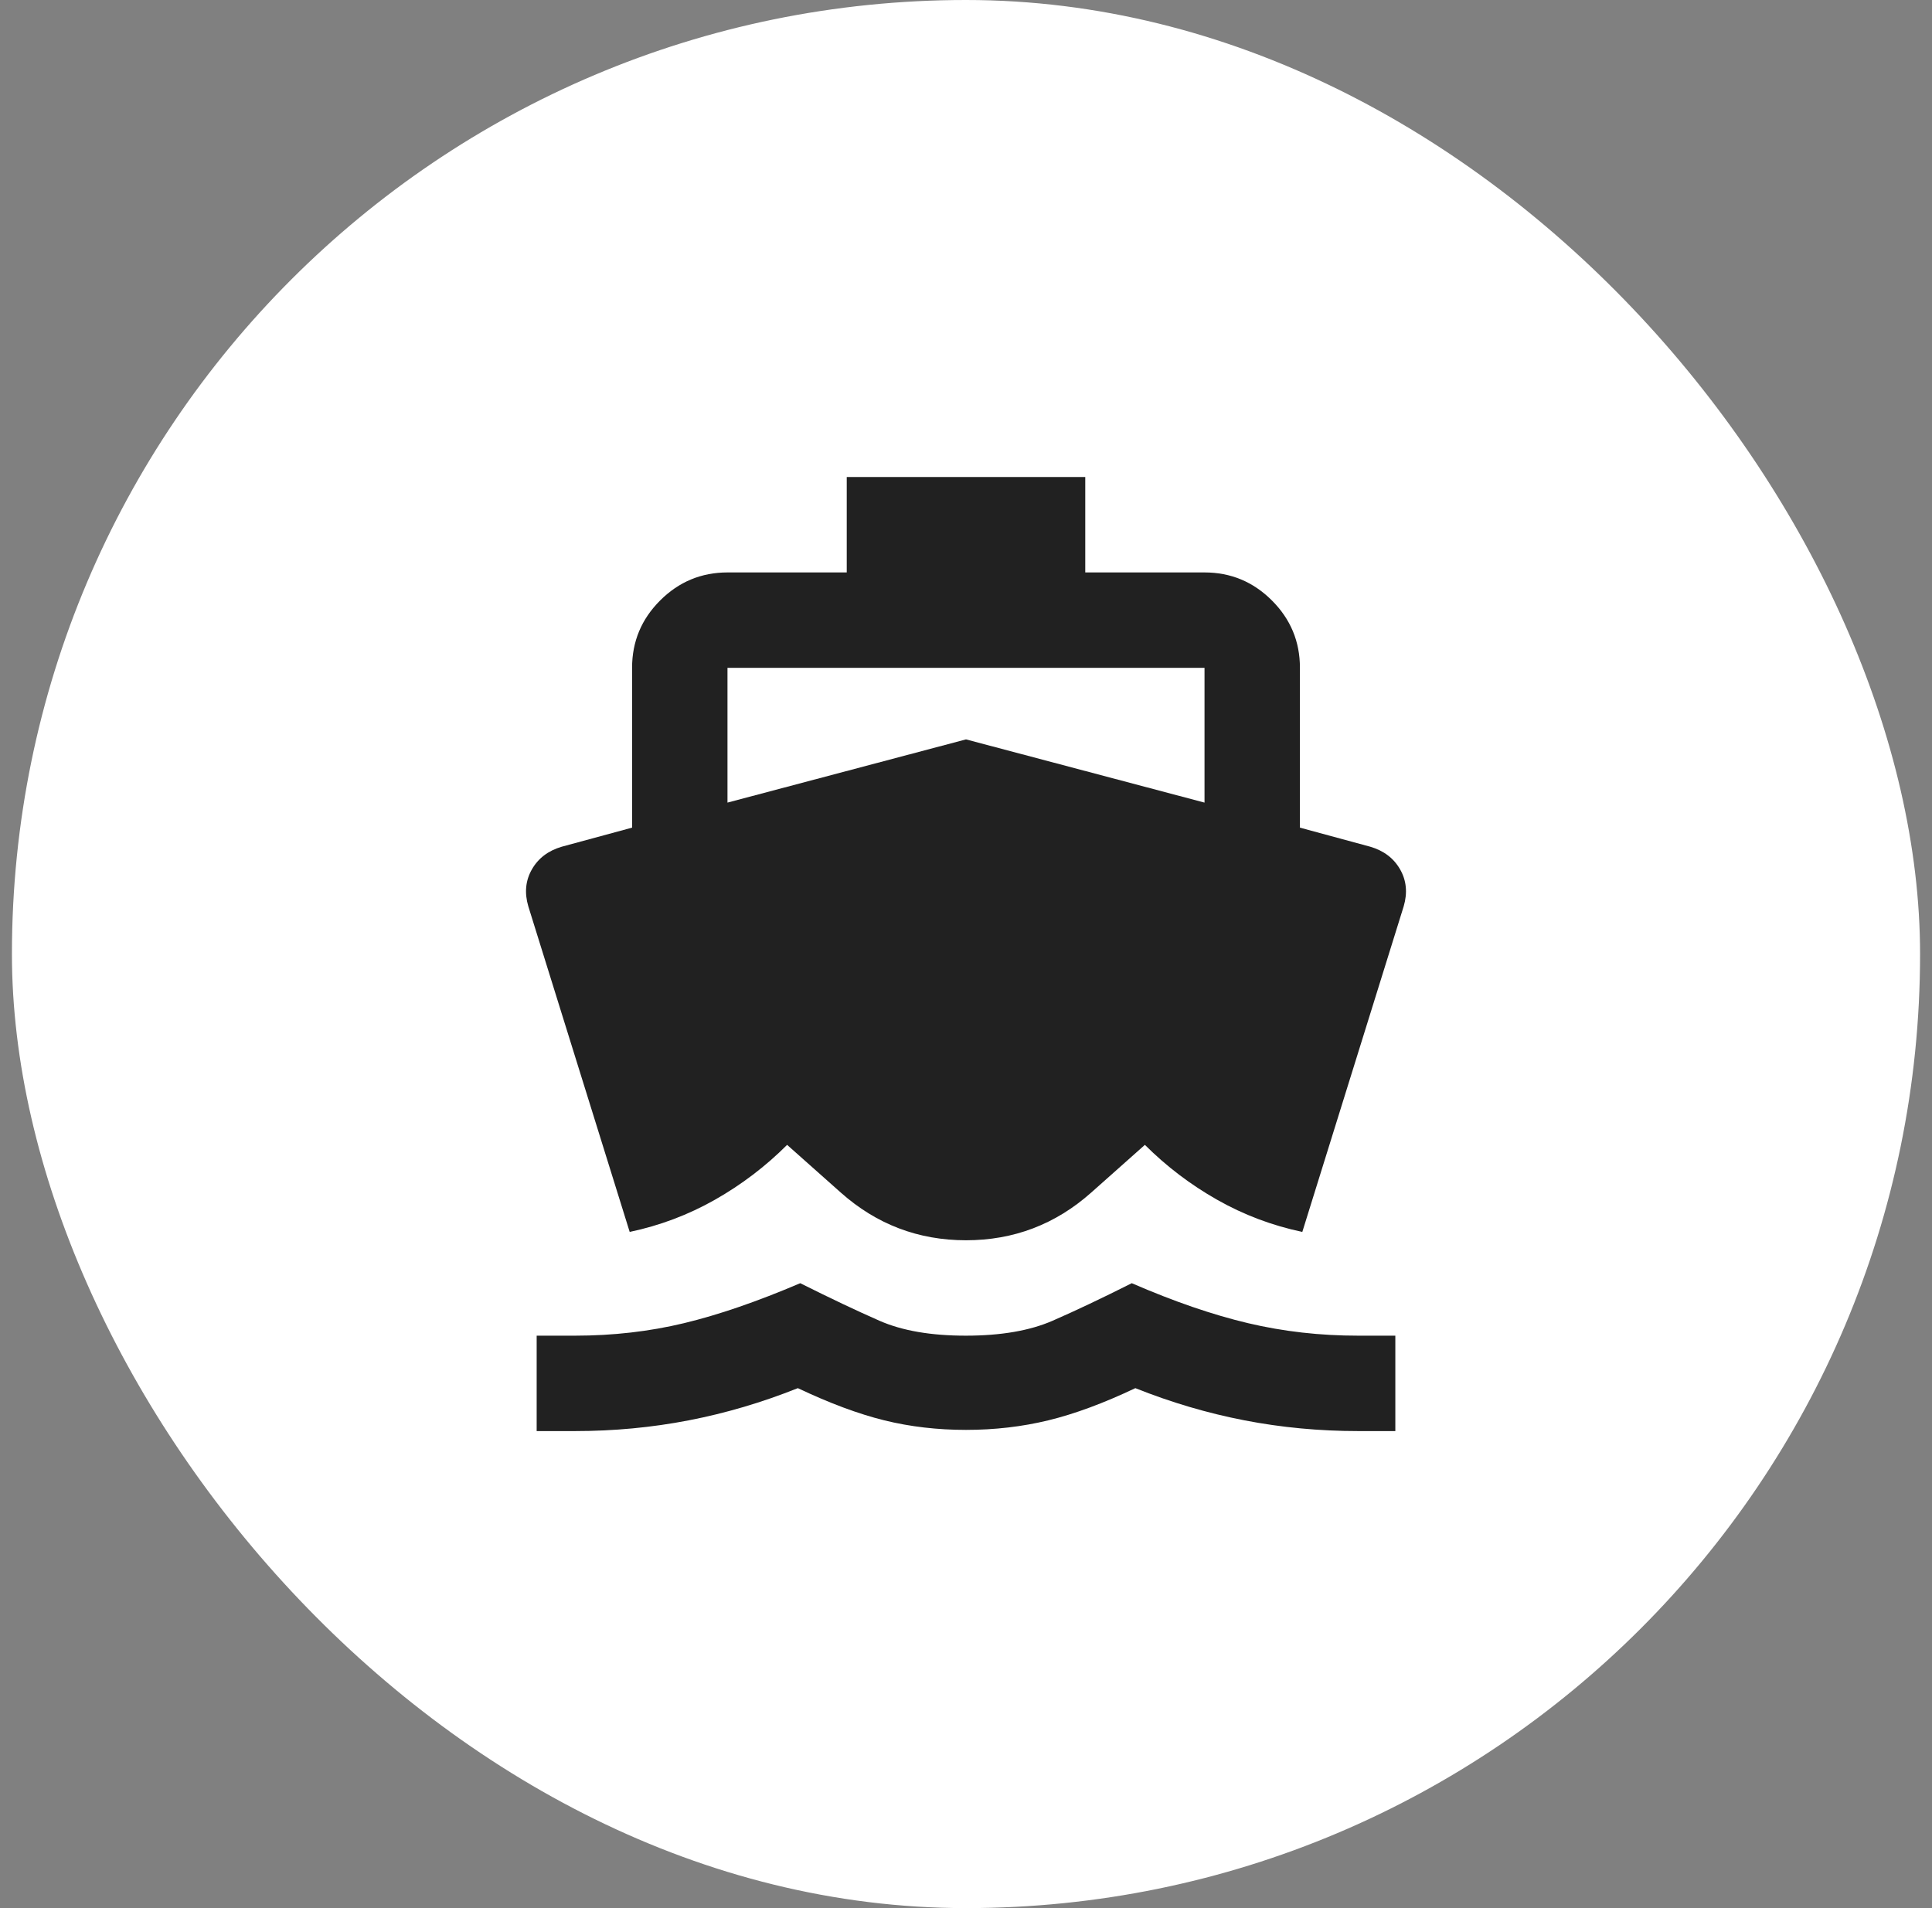
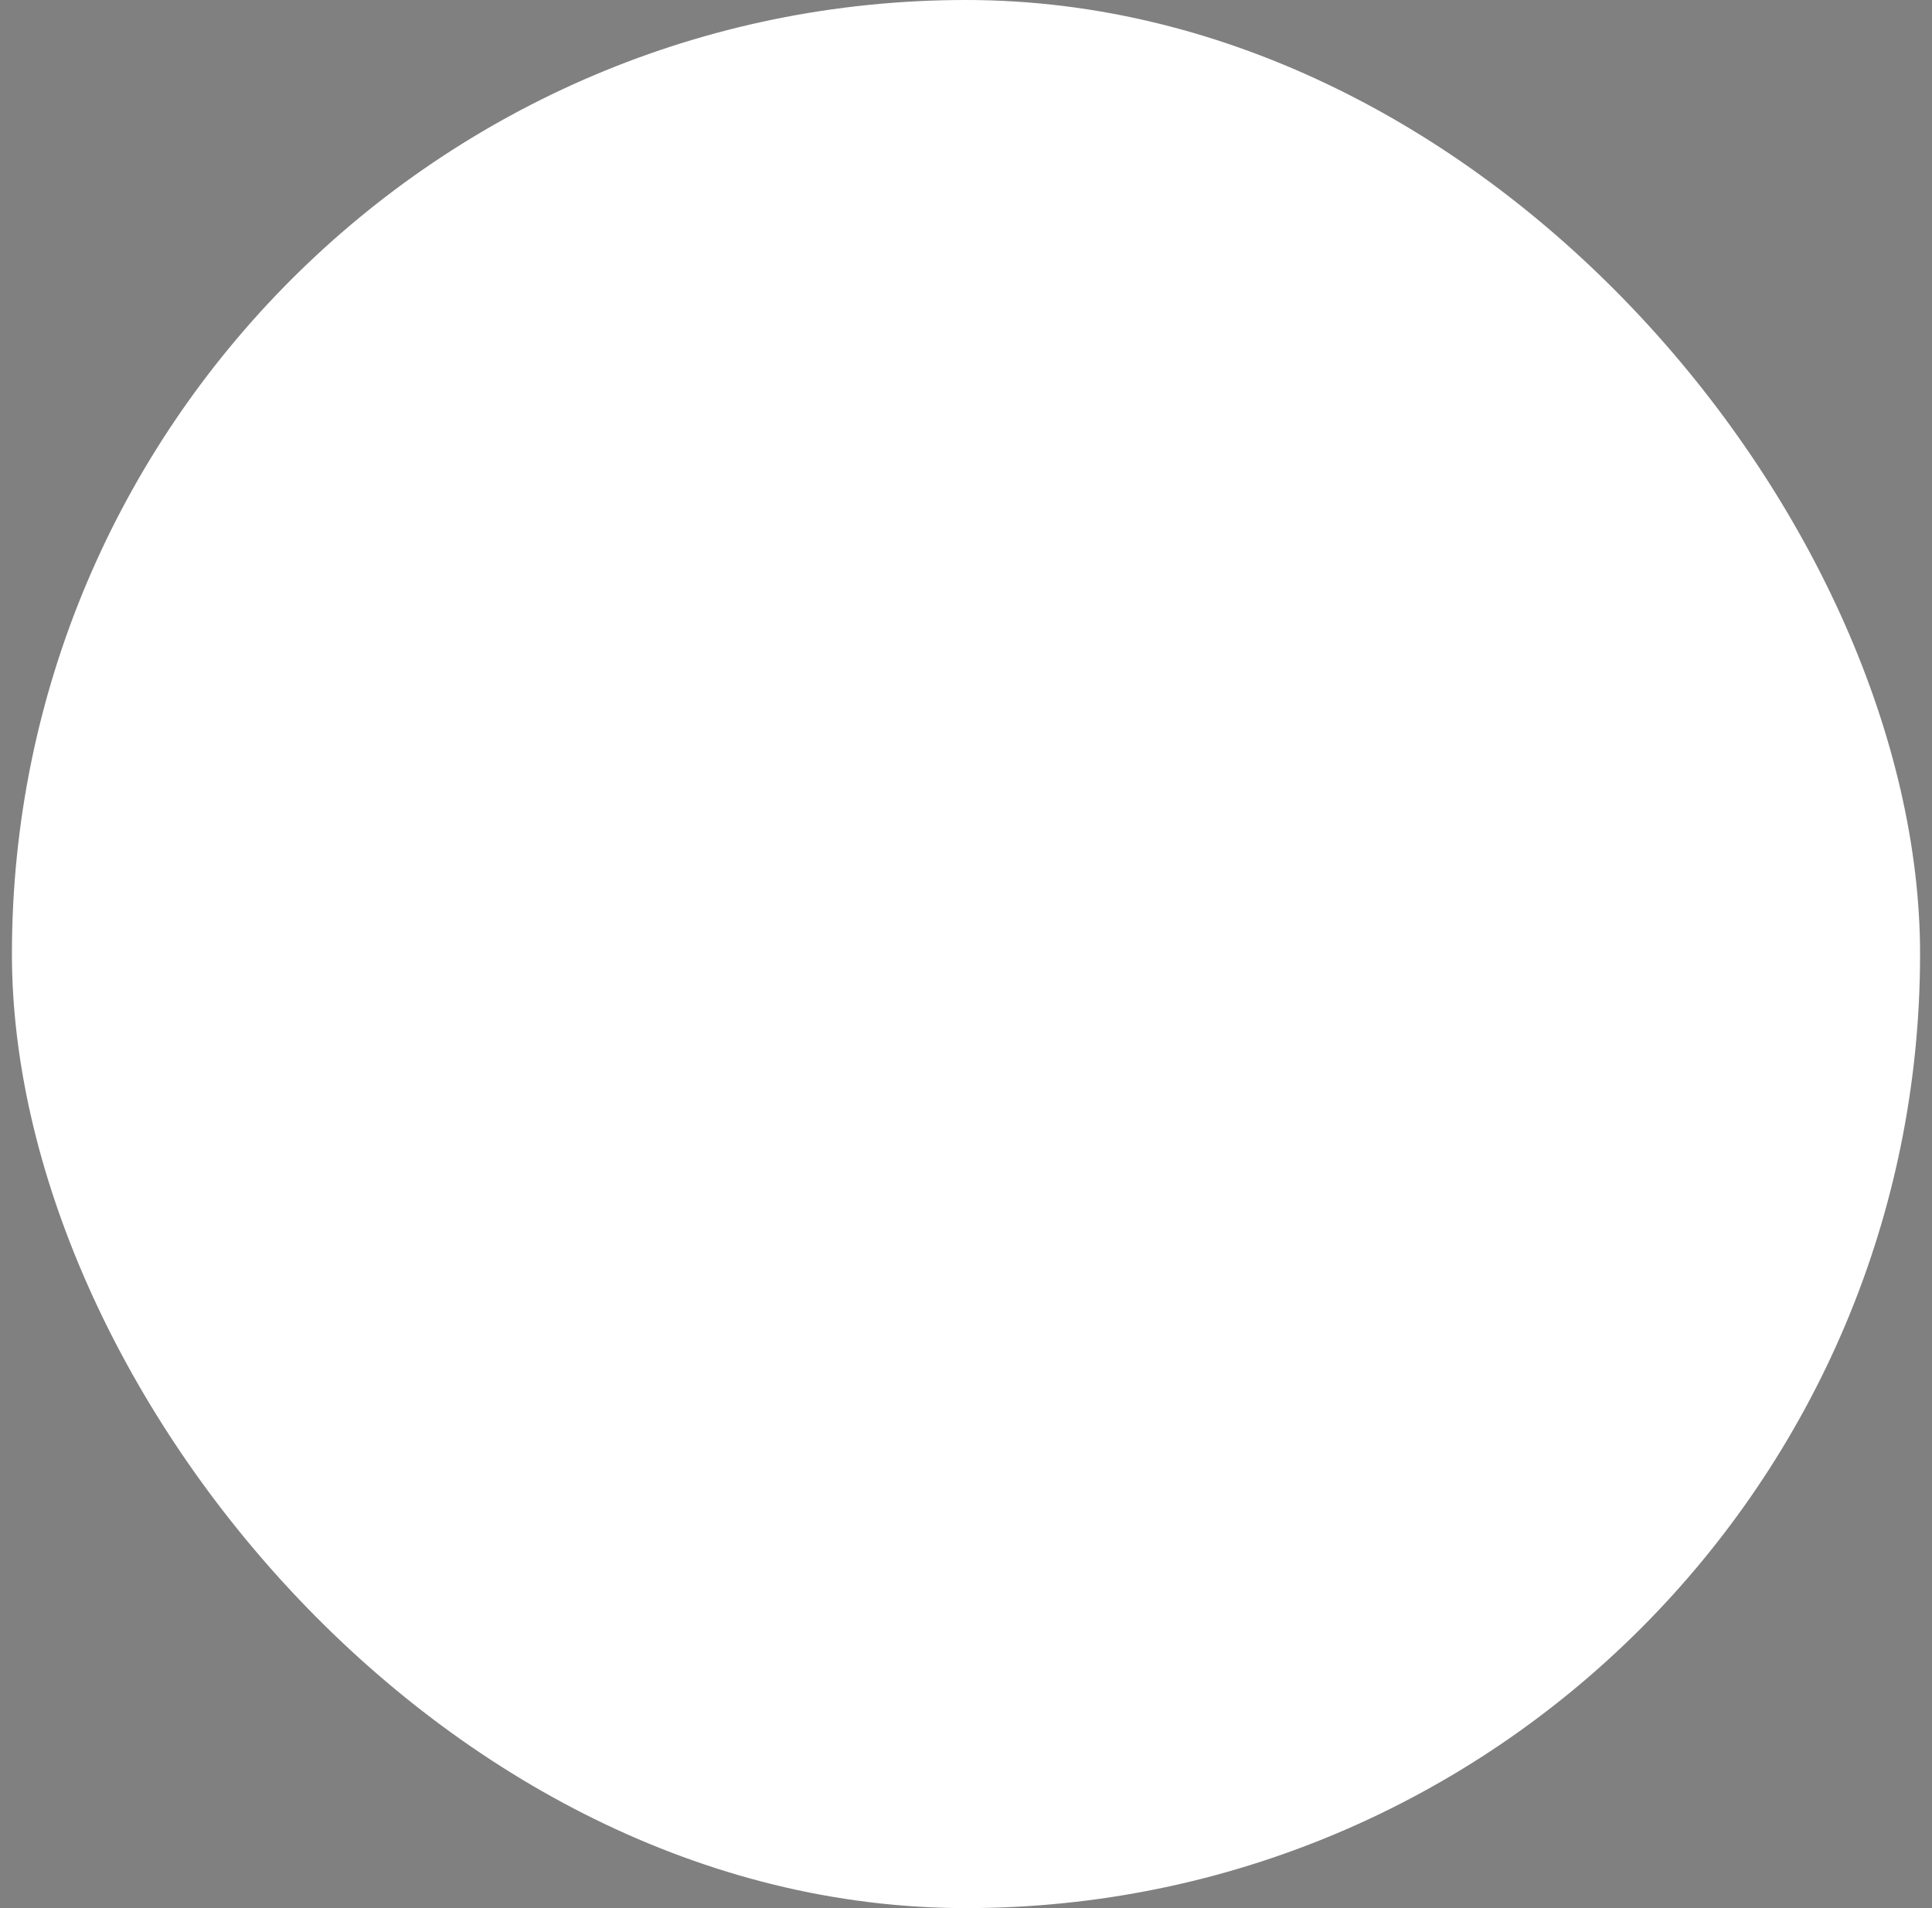
<svg xmlns="http://www.w3.org/2000/svg" width="81" height="80" viewBox="0 0 81 80" fill="none">
  <rect x="0" y="0" width="81" height="80" fill="#808080" stroke="none" />
  <rect x="0.5" width="80" height="80" rx="40" fill="white" />
-   <path d="M24.1 60H22.5V56H24.1C25.7 56 27.225 55.825 28.676 55.476C30.127 55.127 31.751 54.568 33.55 53.8C34.816 54.433 35.925 54.959 36.876 55.376C37.827 55.793 39.035 56.001 40.5 56C41.965 55.999 43.174 55.791 44.126 55.376C45.078 54.961 46.186 54.436 47.45 53.8C49.217 54.567 50.842 55.125 52.326 55.476C53.81 55.827 55.351 56.001 56.95 56H58.5V60H56.95C55.316 60 53.725 59.85 52.176 59.55C50.627 59.25 49.101 58.8 47.6 58.2C46.267 58.833 45.05 59.283 43.95 59.55C42.85 59.817 41.7 59.95 40.5 59.95C39.3 59.95 38.158 59.817 37.076 59.55C35.993 59.283 34.785 58.833 33.45 58.2C31.95 58.8 30.425 59.25 28.876 59.55C27.326 59.85 25.735 60 24.1 60ZM40.5 52C38.5 52 36.75 51.333 35.25 50L33 48C32.1 48.9 31.092 49.667 29.976 50.3C28.86 50.933 27.668 51.383 26.4 51.65L22.15 38C21.983 37.433 22.033 36.917 22.3 36.45C22.567 35.983 22.983 35.667 23.55 35.5L26.5 34.7V28C26.5 26.9 26.892 25.959 27.676 25.176C28.46 24.393 29.401 24.001 30.5 24H35.5V20H45.5V24H50.5C51.6 24 52.542 24.392 53.326 25.176C54.11 25.96 54.501 26.901 54.5 28V34.7L57.45 35.5C58.017 35.667 58.433 35.983 58.7 36.45C58.967 36.917 59.017 37.433 58.85 38L54.6 51.65C53.333 51.383 52.142 50.933 51.026 50.3C49.91 49.667 48.901 48.9 48 48L45.75 50C44.25 51.333 42.5 52 40.5 52ZM30.5 33.65L40.5 31L50.5 33.65V28H30.5V33.65Z" fill="#212121" />
</svg>